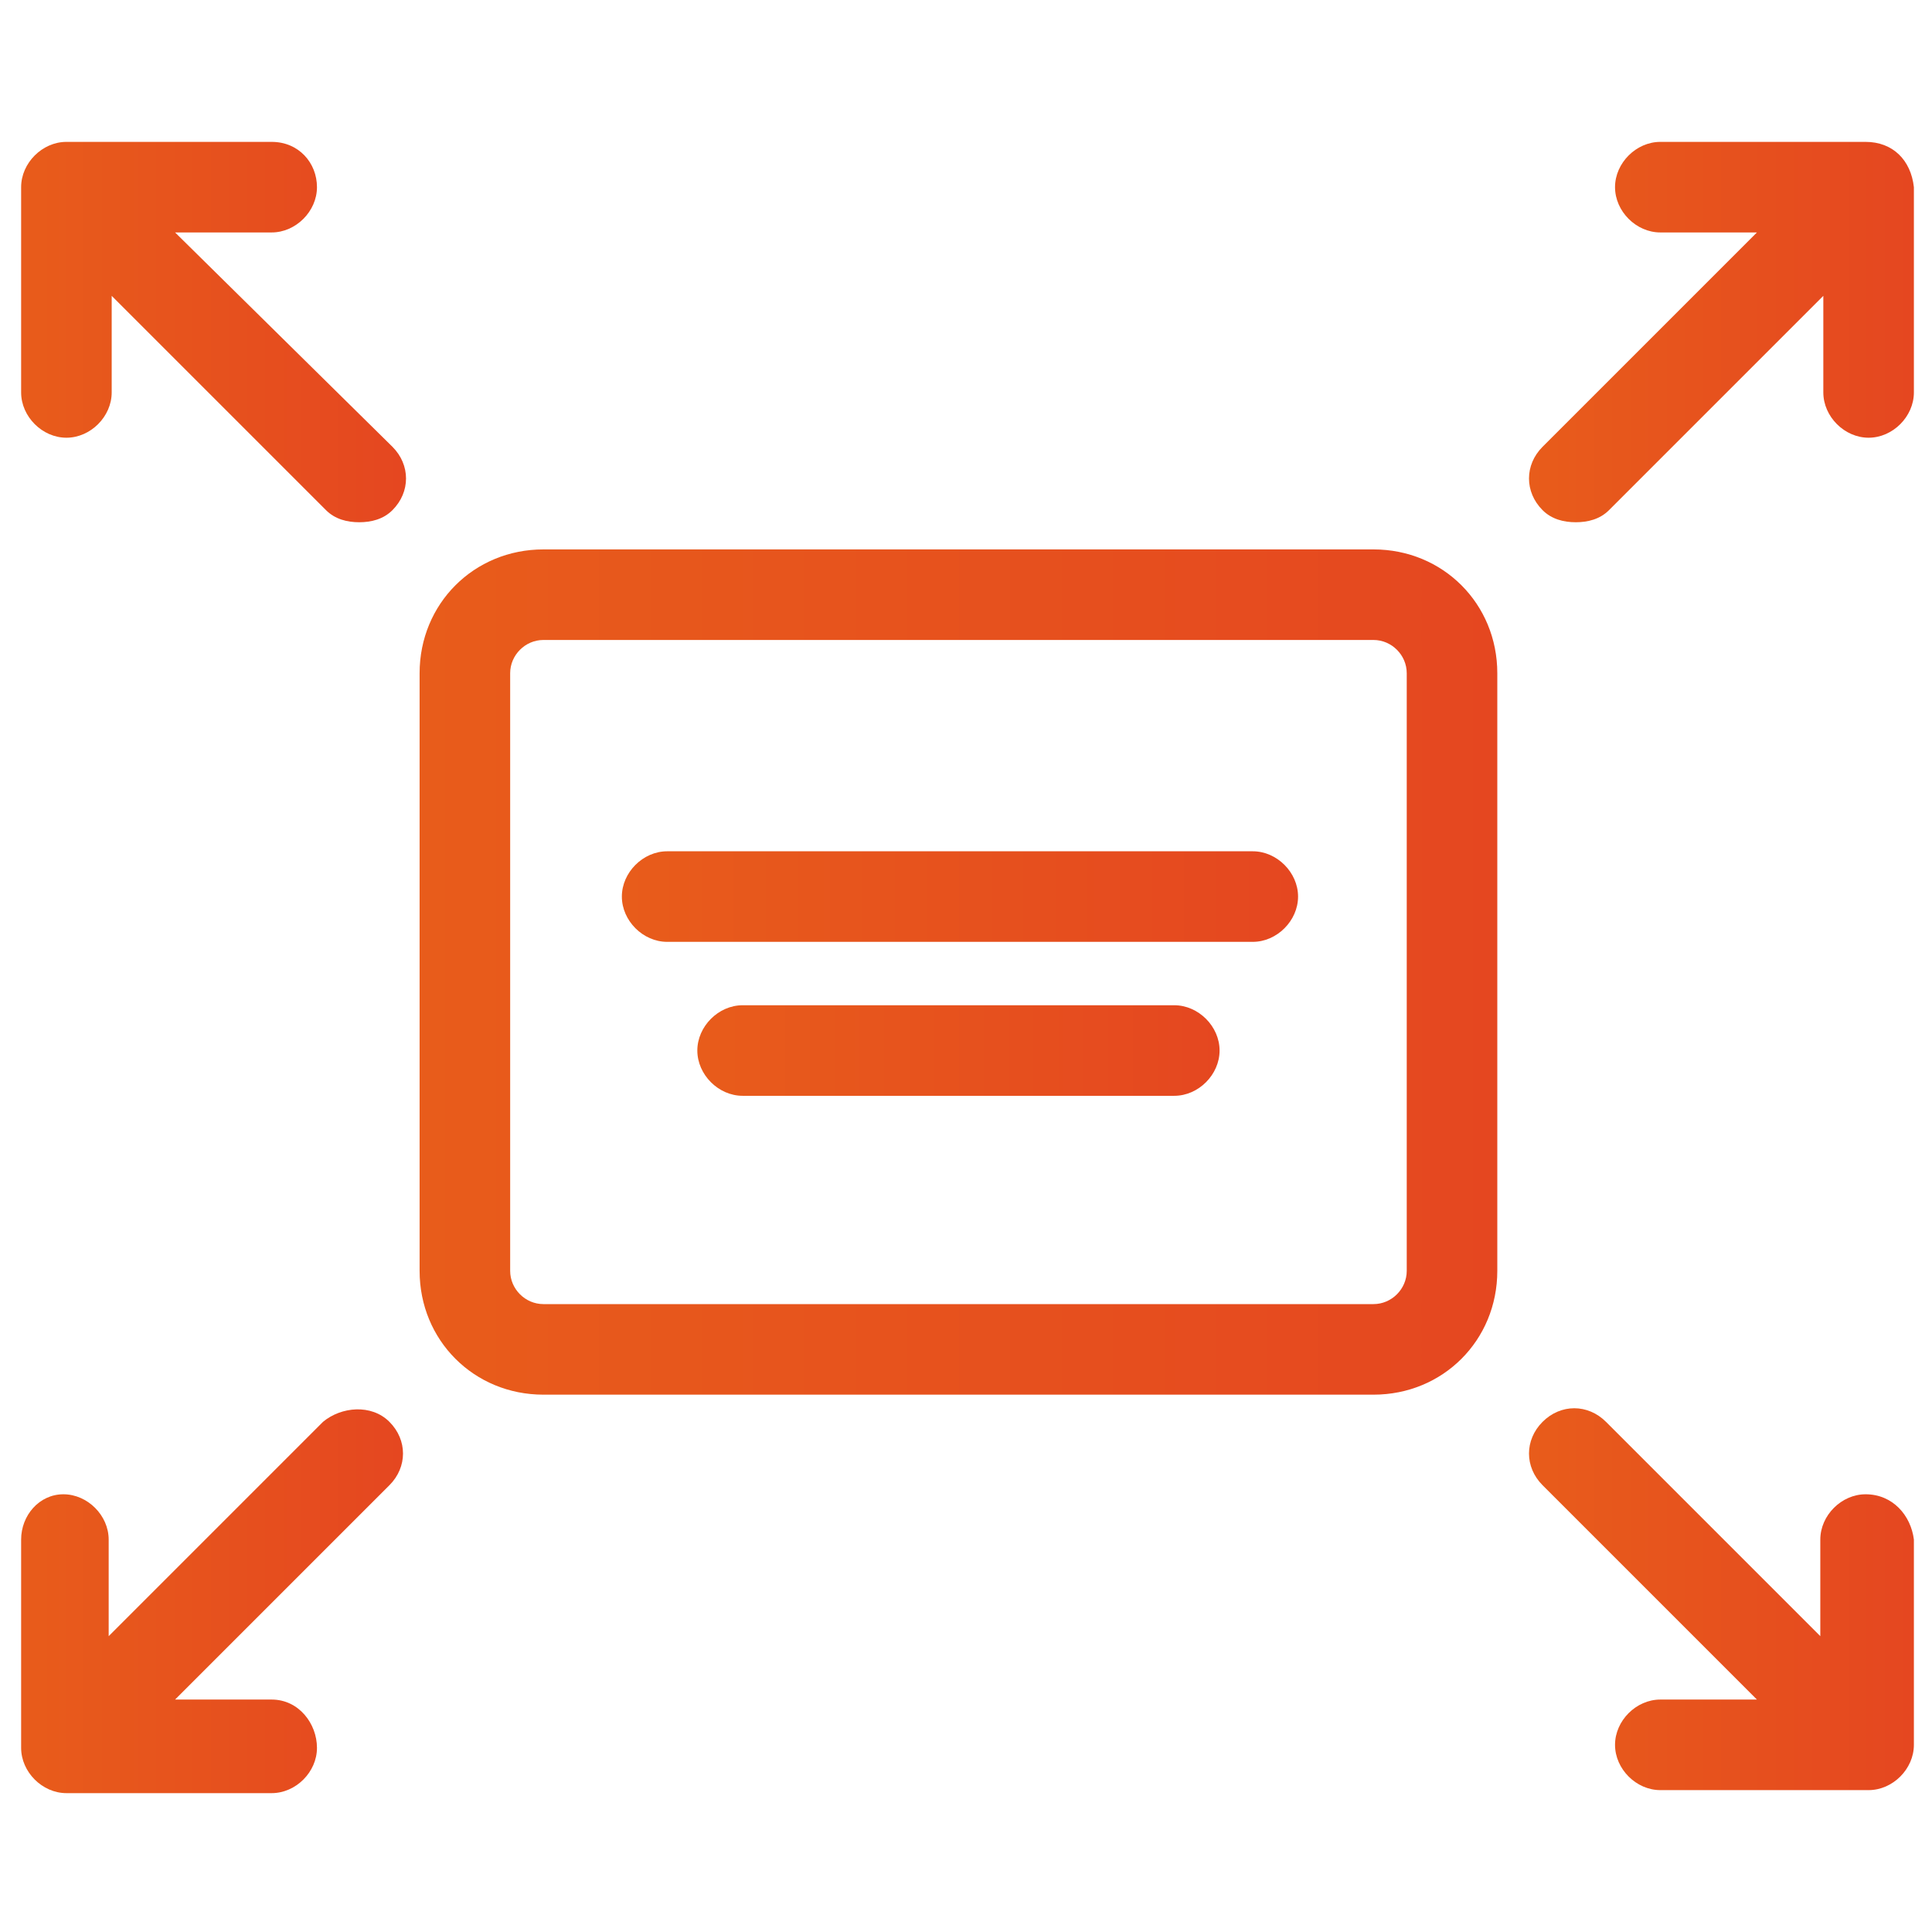
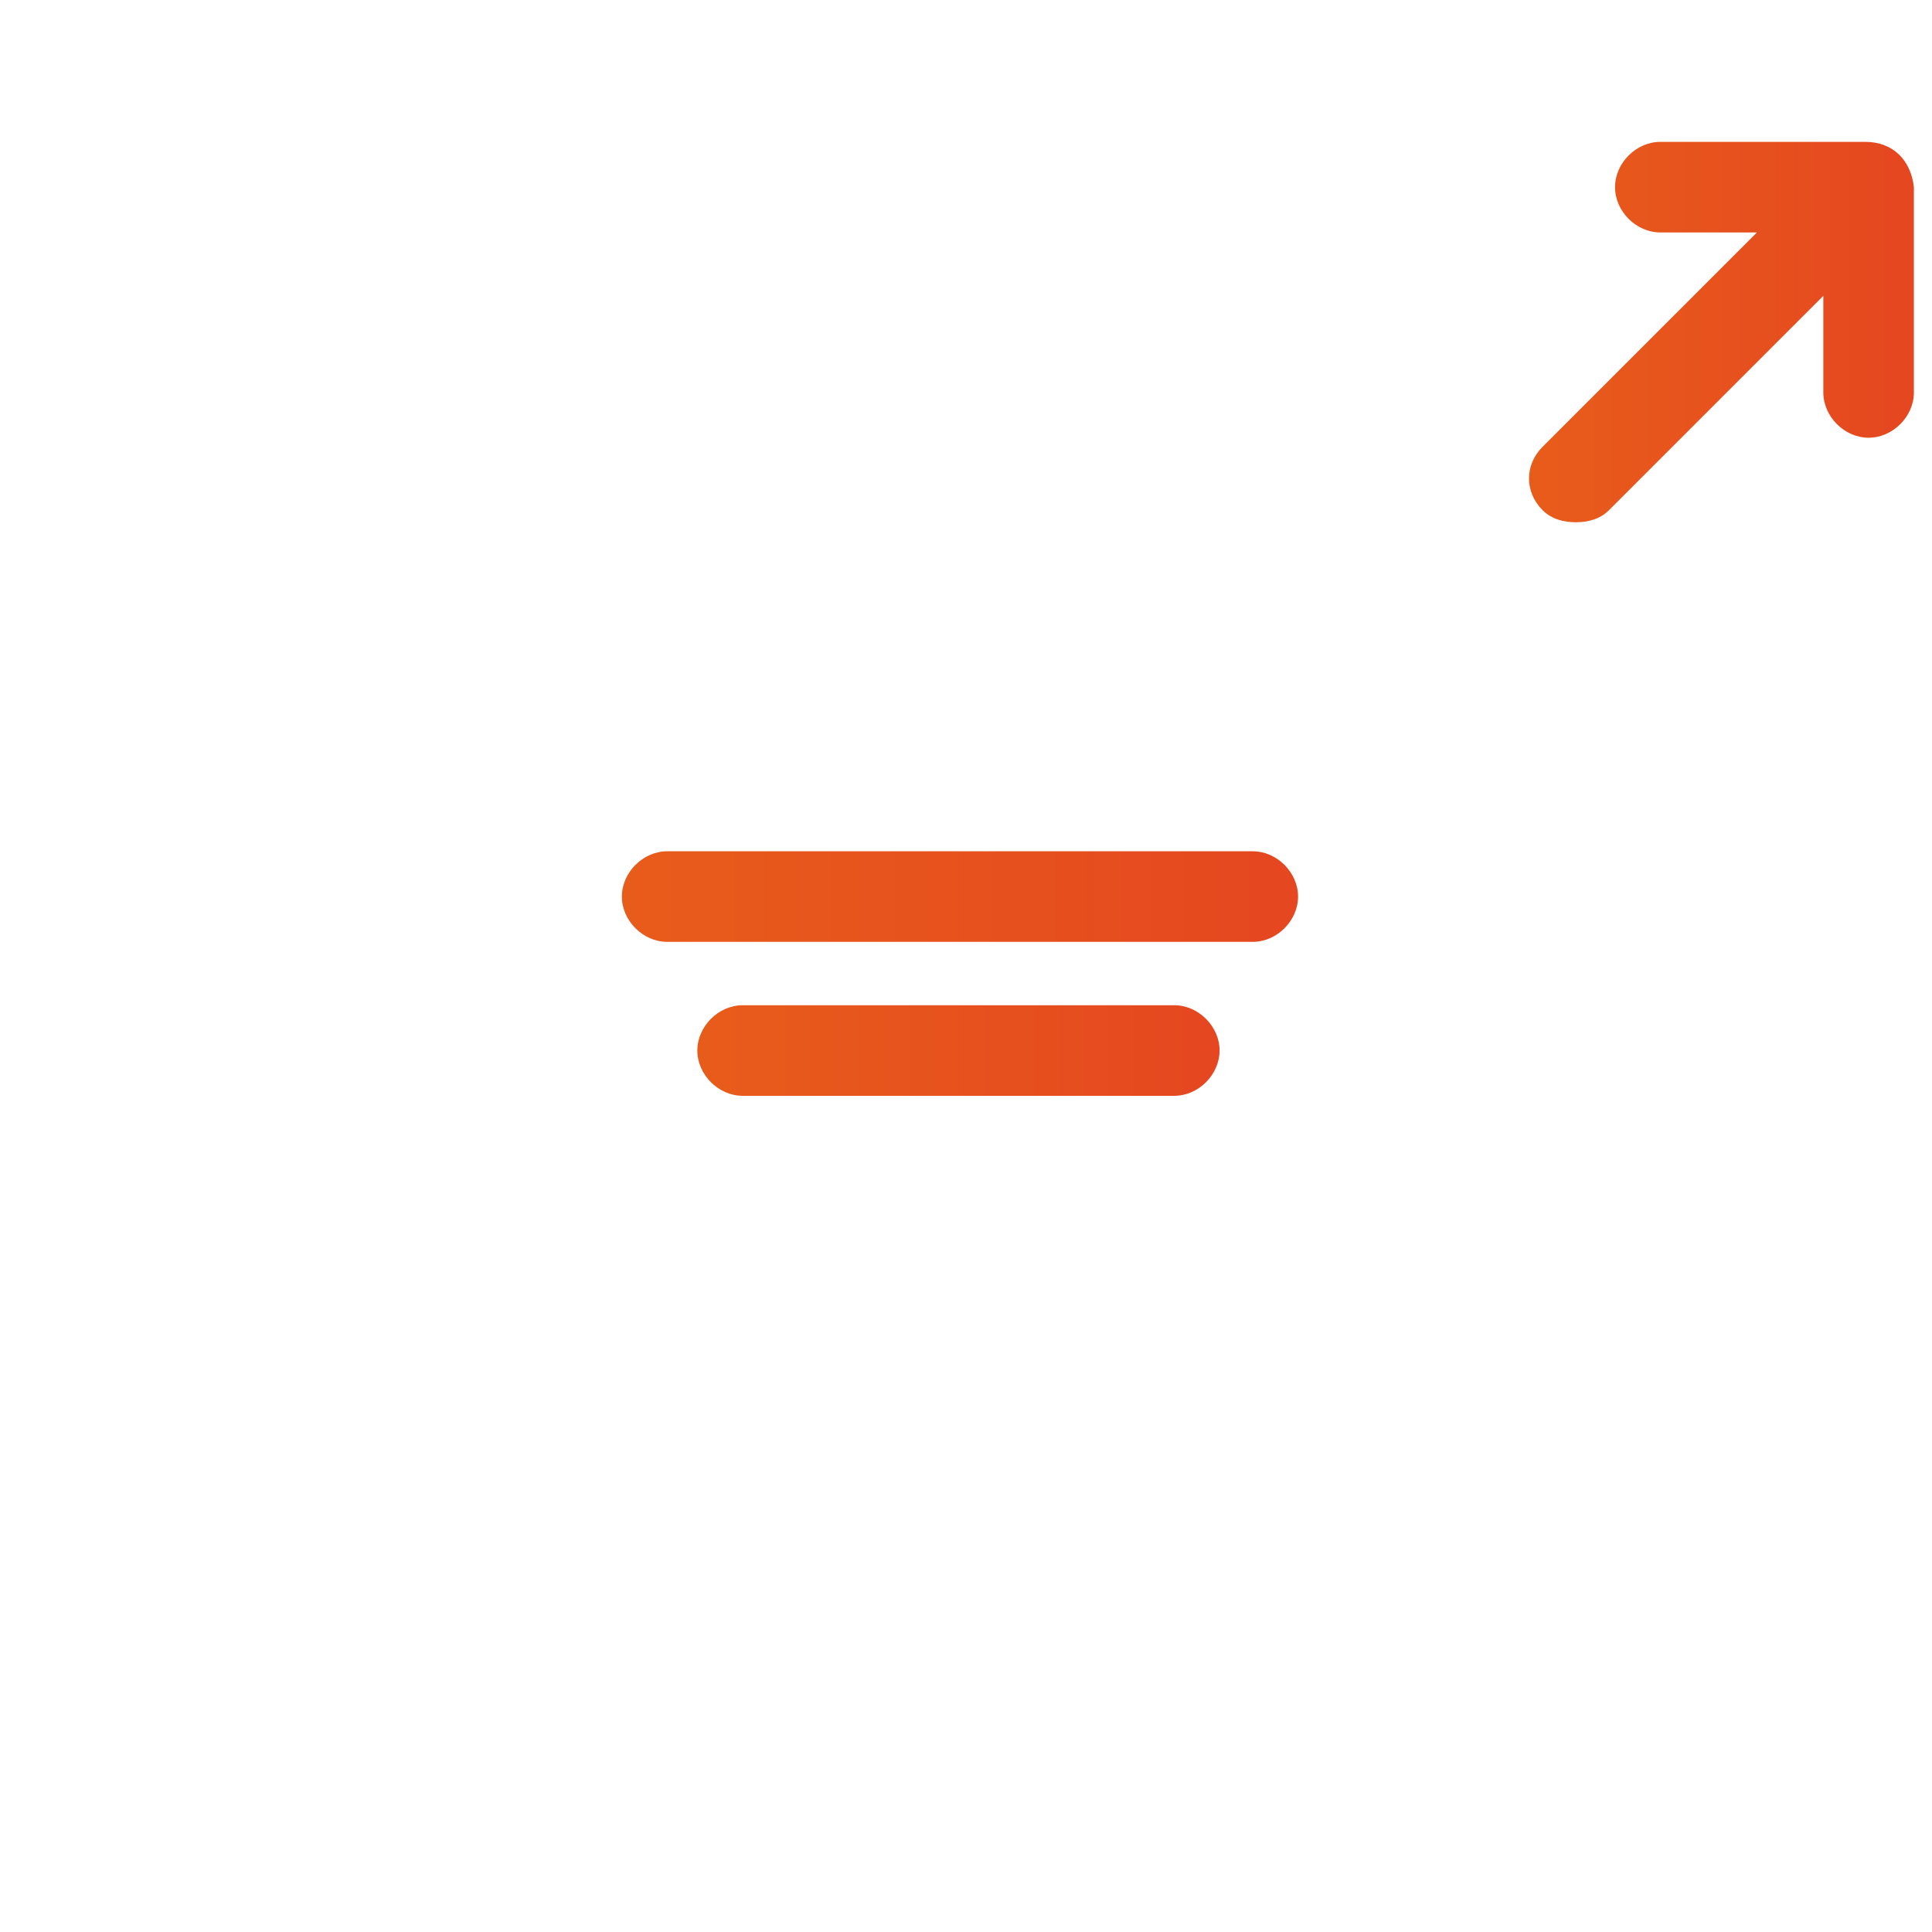
<svg xmlns="http://www.w3.org/2000/svg" version="1.1" id="Layer_1" x="0px" y="0px" viewBox="0 0 64 64" style="enable-background:new 0 0 64 64;" xml:space="preserve">
  <style type="text/css">
	.st0{fill:url(#SVGID_1_);}
	.st1{fill:url(#SVGID_00000172407066637048319630000003157632914821767064_);}
	.st2{fill:url(#SVGID_00000025439181605885760280000014289006189972829828_);}
	.st3{fill:url(#SVGID_00000095300501924000366910000002121088528674517898_);}
	.st4{fill:url(#SVGID_00000078014512221857564100000003286906734262517403_);}
	.st5{fill:url(#SVGID_00000027582854628286661810000014886371149971390647_);}
	.st6{fill:url(#SVGID_00000171687180603614301540000009035546969993933701_);}
</style>
  <g>
    <linearGradient id="SVGID_1_" gradientUnits="userSpaceOnUse" x1="50.695" y1="10.978" x2="63.331" y2="10.978">
      <stop offset="7.689312e-07" style="stop-color:#E85C1B" />
      <stop offset="1" style="stop-color:#E54720" />
    </linearGradient>
    <path class="st0" d="M61.8,4.7H55c-0.8,0-1.5,0.7-1.5,1.5s0.7,1.5,1.5,1.5h3.2l-7.1,7.1c-0.6,0.6-0.6,1.5,0,2.1   c0.3,0.3,0.7,0.4,1.1,0.4s0.8-0.1,1.1-0.4l7.1-7.1V13c0,0.8,0.7,1.5,1.5,1.5s1.5-0.7,1.5-1.5V6.2C63.3,5.3,62.7,4.7,61.8,4.7z" />
    <linearGradient id="SVGID_00000177459473898614882280000015686491870223784639_" gradientUnits="userSpaceOnUse" x1="50.695" y1="53.023" x2="63.331" y2="53.023">
      <stop offset="7.689312e-07" style="stop-color:#E85C1B" />
      <stop offset="1" style="stop-color:#E54720" />
    </linearGradient>
-     <path style="fill:url(#SVGID_00000177459473898614882280000015686491870223784639_);" d="M61.8,49.5c-0.8,0-1.5,0.7-1.5,1.5v3.2   l-7.1-7.1c-0.6-0.6-1.5-0.6-2.1,0s-0.6,1.5,0,2.1l7.1,7.1H55c-0.8,0-1.5,0.7-1.5,1.5s0.7,1.5,1.5,1.5h6.9c0.8,0,1.5-0.7,1.5-1.5V51   C63.3,50.2,62.7,49.5,61.8,49.5z" />
    <linearGradient id="SVGID_00000026851410512402134430000007735853370395944334_" gradientUnits="userSpaceOnUse" x1="0.669" y1="10.978" x2="13.305" y2="10.978">
      <stop offset="7.689312e-07" style="stop-color:#E85C1B" />
      <stop offset="1" style="stop-color:#E54720" />
    </linearGradient>
-     <path style="fill:url(#SVGID_00000026851410512402134430000007735853370395944334_);" d="M5.8,7.7H9c0.8,0,1.5-0.7,1.5-1.5   S9.9,4.7,9,4.7H2.2c-0.8,0-1.5,0.7-1.5,1.5V13c0,0.8,0.7,1.5,1.5,1.5s1.5-0.7,1.5-1.5V9.8l7.1,7.1c0.3,0.3,0.7,0.4,1.1,0.4   s0.8-0.1,1.1-0.4c0.6-0.6,0.6-1.5,0-2.1L5.8,7.7z" />
    <linearGradient id="SVGID_00000072242971711894387230000011288430384137310906_" gradientUnits="userSpaceOnUse" x1="0.669" y1="53.023" x2="13.305" y2="53.023">
      <stop offset="7.689312e-07" style="stop-color:#E85C1B" />
      <stop offset="1" style="stop-color:#E54720" />
    </linearGradient>
-     <path style="fill:url(#SVGID_00000072242971711894387230000011288430384137310906_);" d="M10.7,47.1l-7.1,7.1V51   c0-0.8-0.7-1.5-1.5-1.5S0.7,50.2,0.7,51v6.9c0,0.8,0.7,1.5,1.5,1.5H9c0.8,0,1.5-0.7,1.5-1.5S9.9,56.3,9,56.3H5.8l7.1-7.1   c0.6-0.6,0.6-1.5,0-2.1S11.3,46.6,10.7,47.1z" />
    <linearGradient id="SVGID_00000149340447617134487040000001291922574545107886_" gradientUnits="userSpaceOnUse" x1="13.884" y1="32.223" x2="49.648" y2="32.223">
      <stop offset="7.689312e-07" style="stop-color:#E85C1B" />
      <stop offset="1" style="stop-color:#E54720" />
    </linearGradient>
-     <path style="fill:url(#SVGID_00000149340447617134487040000001291922574545107886_);" d="M45.5,18.2H18c-2.3,0-4.1,1.8-4.1,4.1   v19.8c0,2.3,1.8,4.1,4.1,4.1h27.5c2.3,0,4.1-1.8,4.1-4.1V22.3C49.6,20,47.8,18.2,45.5,18.2z M46.6,42.1c0,0.6-0.5,1.1-1.1,1.1H18   c-0.6,0-1.1-0.5-1.1-1.1V22.3c0-0.6,0.5-1.1,1.1-1.1h27.5c0.6,0,1.1,0.5,1.1,1.1V42.1z" />
    <linearGradient id="SVGID_00000022545653663553594970000004698488393453229230_" gradientUnits="userSpaceOnUse" x1="20.575" y1="29.69" x2="42.958" y2="29.69">
      <stop offset="7.689312e-07" style="stop-color:#E85C1B" />
      <stop offset="1" style="stop-color:#E54720" />
    </linearGradient>
    <path style="fill:url(#SVGID_00000022545653663553594970000004698488393453229230_);" d="M41.5,28.2H22.1c-0.8,0-1.5,0.7-1.5,1.5   s0.7,1.5,1.5,1.5h19.4c0.8,0,1.5-0.7,1.5-1.5S42.3,28.2,41.5,28.2z" />
    <linearGradient id="SVGID_00000012442053895380759790000000092015533987387068_" gradientUnits="userSpaceOnUse" x1="23.116" y1="34.755" x2="40.417" y2="34.755">
      <stop offset="7.689312e-07" style="stop-color:#E85C1B" />
      <stop offset="1" style="stop-color:#E54720" />
    </linearGradient>
    <path style="fill:url(#SVGID_00000012442053895380759790000000092015533987387068_);" d="M38.9,33.3H24.6c-0.8,0-1.5,0.7-1.5,1.5   s0.7,1.5,1.5,1.5h14.3c0.8,0,1.5-0.7,1.5-1.5S39.7,33.3,38.9,33.3z" />
  </g>
</svg>